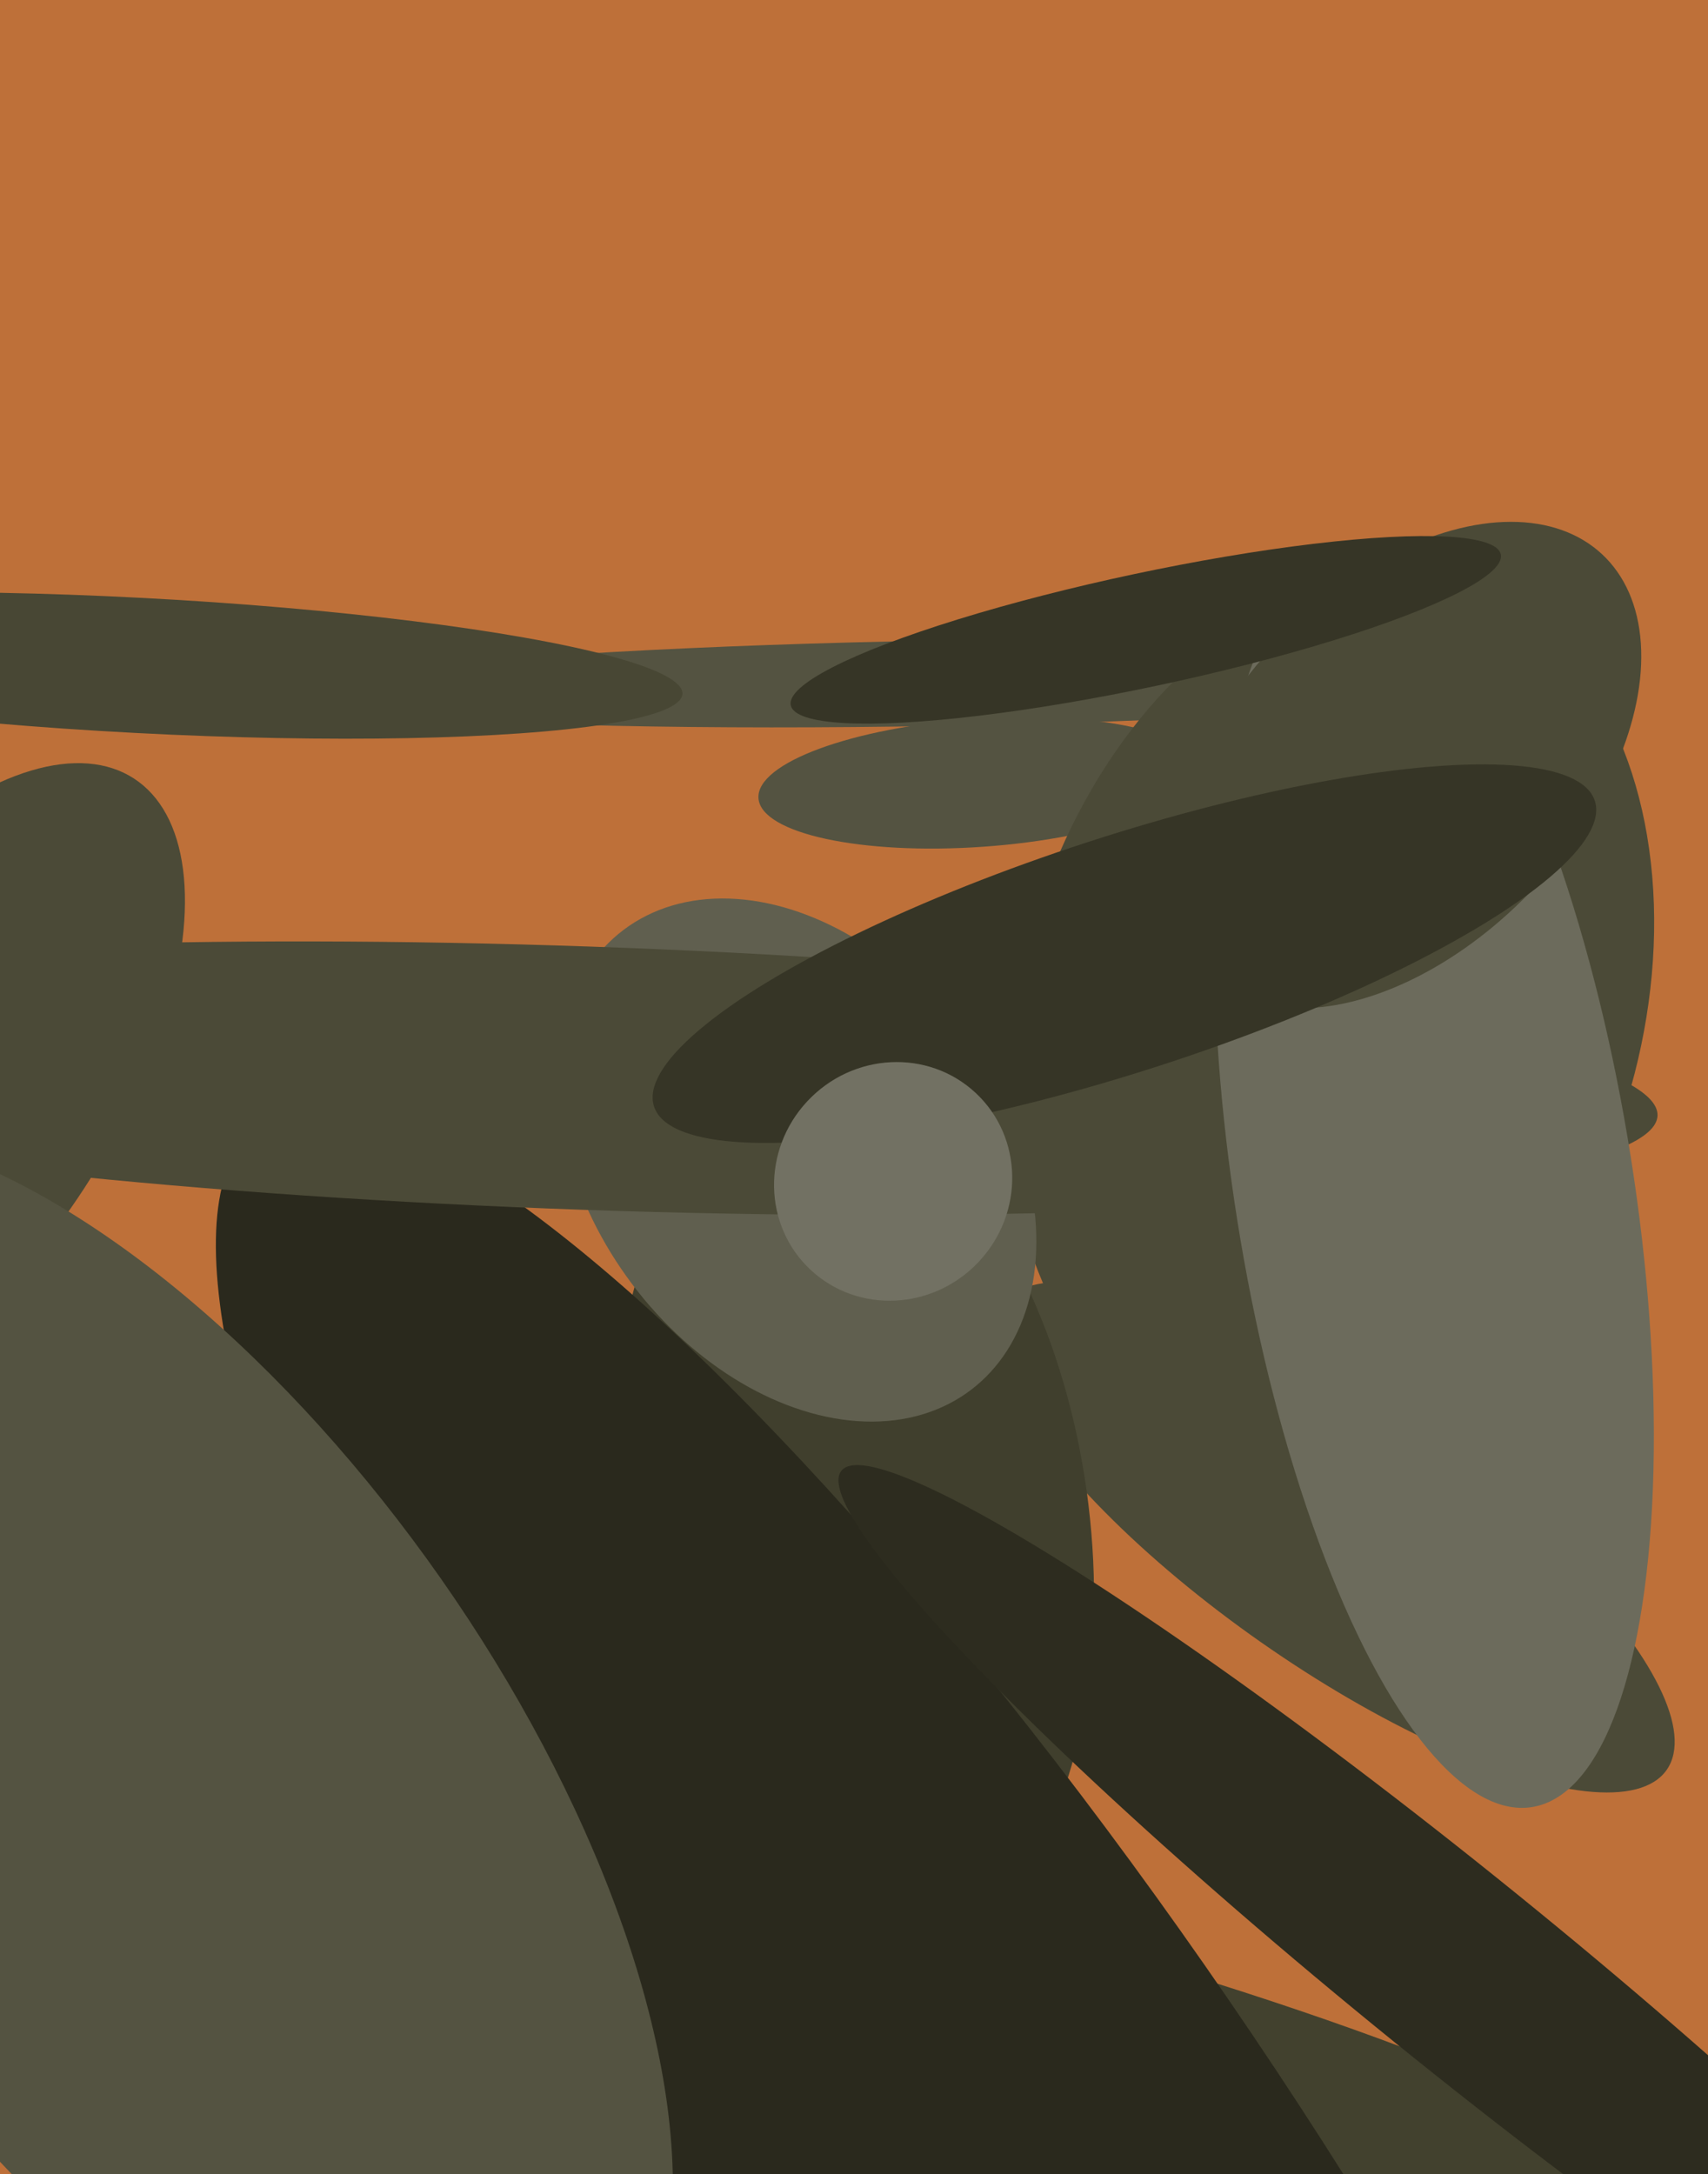
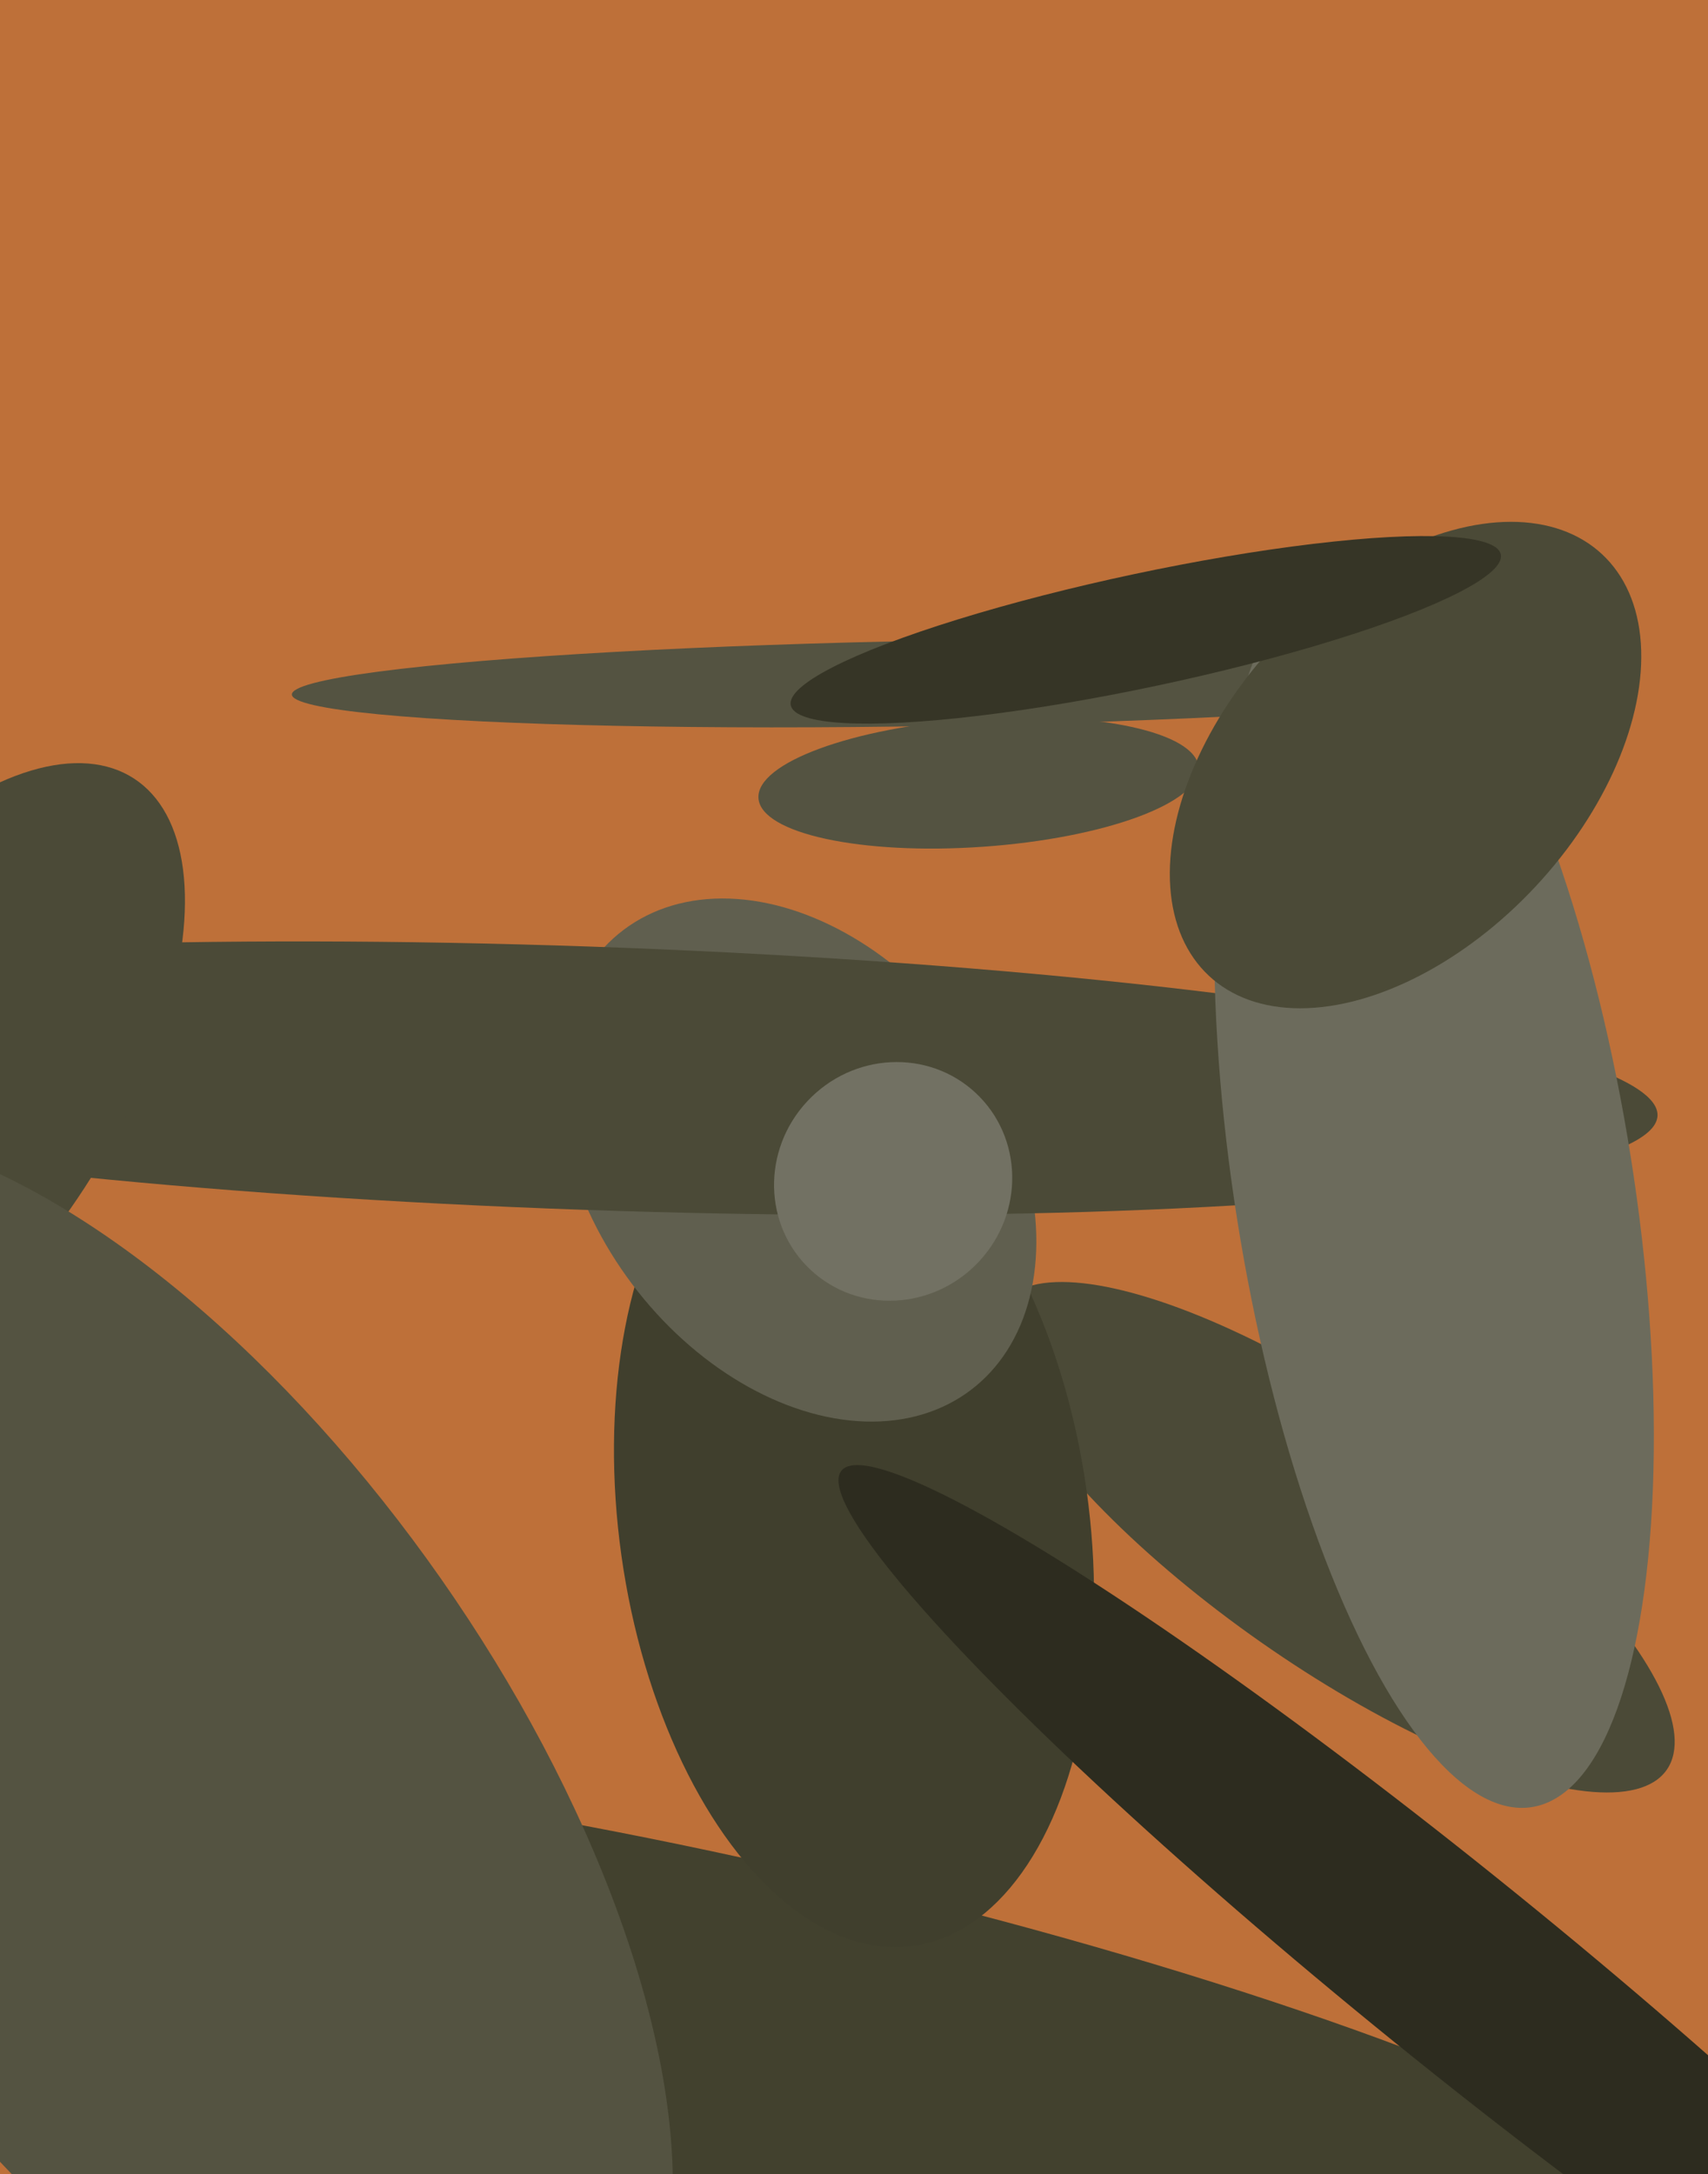
<svg xmlns="http://www.w3.org/2000/svg" width="480px" height="611px">
  <rect width="480" height="611" fill="rgb(190,112,57)" />
  <ellipse cx="275" cy="220" rx="62" ry="18" transform="rotate(176,275,220)" fill="rgb(84,83,65)" />
  <ellipse cx="264" cy="192" rx="12" ry="182" transform="rotate(89,264,192)" fill="rgb(84,83,65)" />
-   <ellipse cx="39" cy="187" rx="19" ry="153" transform="rotate(93,39,187)" fill="rgb(72,71,52)" />
  <ellipse cx="375" cy="432" rx="114" ry="36" transform="rotate(35,375,432)" fill="rgb(75,74,55)" />
  <ellipse cx="216" cy="575" rx="286" ry="50" transform="rotate(13,216,575)" fill="rgb(66,65,46)" />
  <ellipse cx="240" cy="428" rx="66" ry="120" transform="rotate(172,240,428)" fill="rgb(64,63,45)" />
-   <ellipse cx="279" cy="621" rx="368" ry="88" transform="rotate(56,279,621)" fill="rgb(42,41,29)" />
-   <ellipse cx="374" cy="284" rx="125" ry="87" transform="rotate(107,374,284)" fill="rgb(75,74,55)" />
  <ellipse cx="224" cy="326" rx="58" ry="81" transform="rotate(143,224,326)" fill="rgb(96,95,79)" />
  <ellipse cx="165" cy="303" rx="37" ry="301" transform="rotate(92,165,303)" fill="rgb(75,74,55)" />
  <ellipse cx="-19" cy="306" rx="51" ry="104" transform="rotate(33,-19,306)" fill="rgb(75,74,55)" />
  <ellipse cx="403" cy="334" rx="176" ry="56" transform="rotate(81,403,334)" fill="rgb(108,107,92)" />
  <ellipse cx="42" cy="501" rx="213" ry="100" transform="rotate(55,42,501)" fill="rgb(84,83,65)" />
  <ellipse cx="395" cy="215" rx="50" ry="81" transform="rotate(43,395,215)" fill="rgb(75,74,55)" />
-   <ellipse cx="316" cy="268" rx="33" ry="139" transform="rotate(72,316,268)" fill="rgb(54,53,38)" />
  <ellipse cx="251" cy="332" rx="34" ry="33" transform="rotate(133,251,332)" fill="rgb(114,113,99)" />
  <ellipse cx="409" cy="553" rx="27" ry="222" transform="rotate(129,409,553)" fill="rgb(45,44,31)" />
  <ellipse cx="322" cy="177" rx="102" ry="16" transform="rotate(168,322,177)" fill="rgb(54,53,38)" />
</svg>